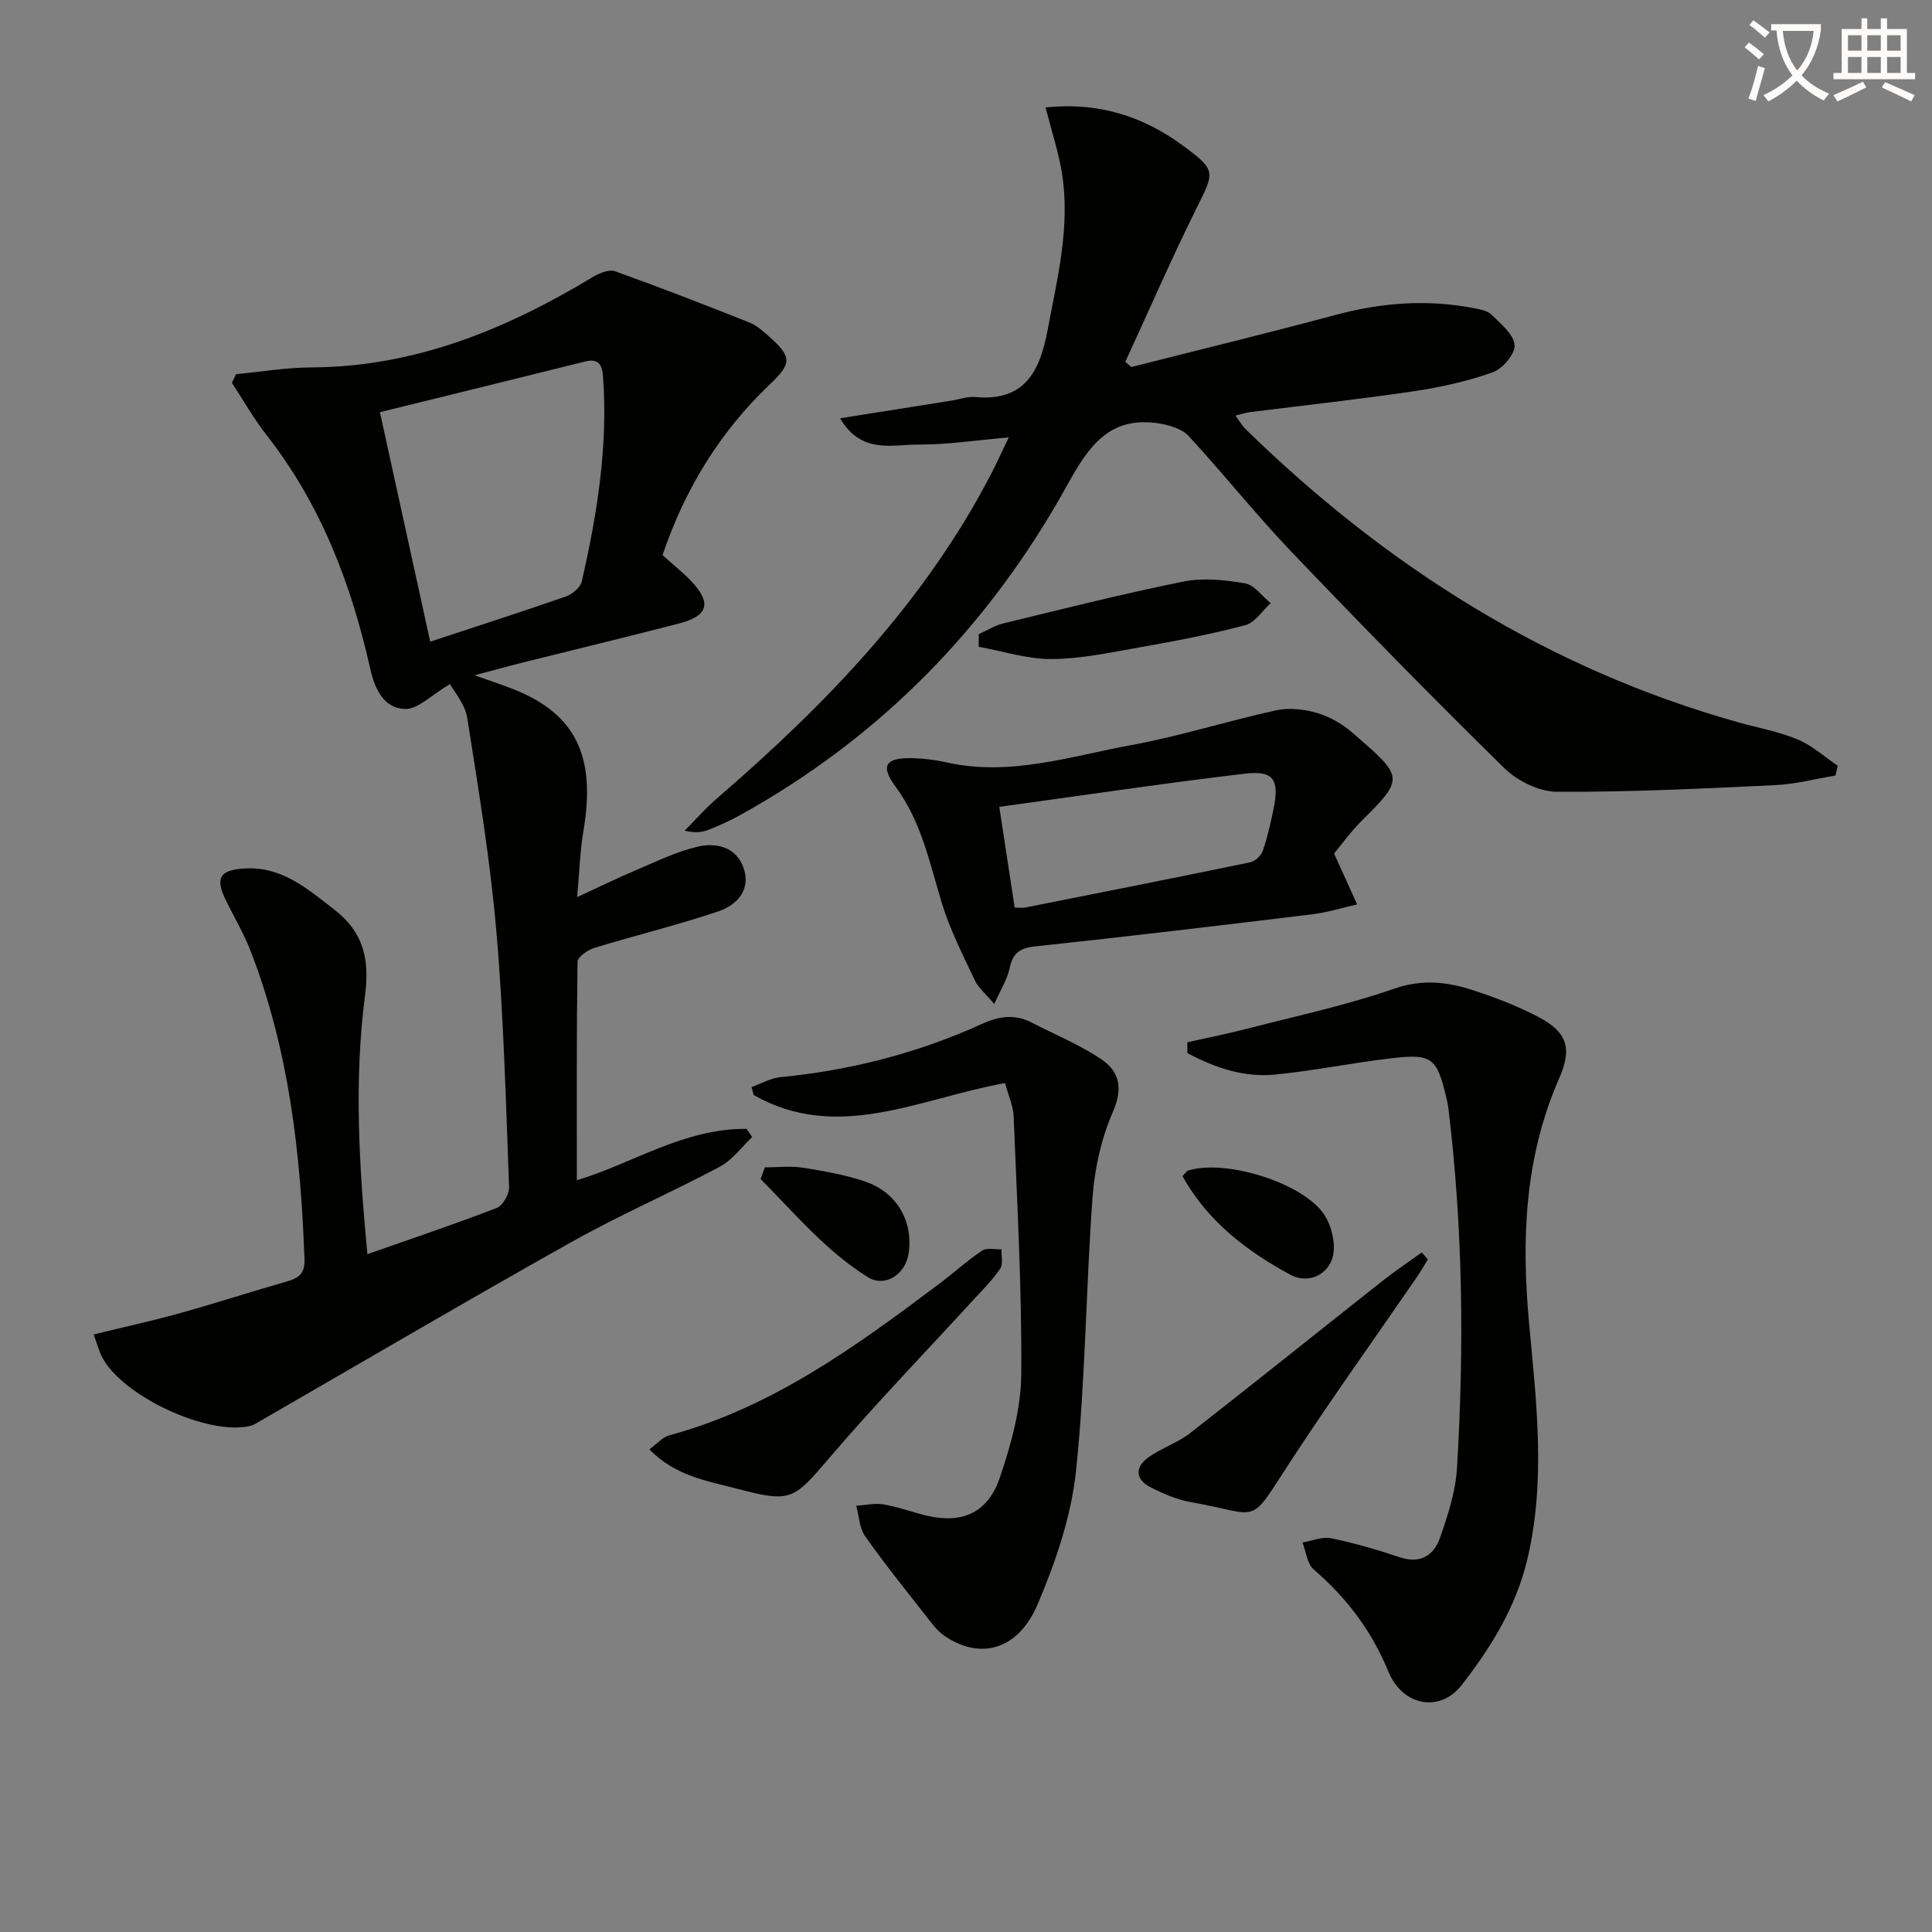
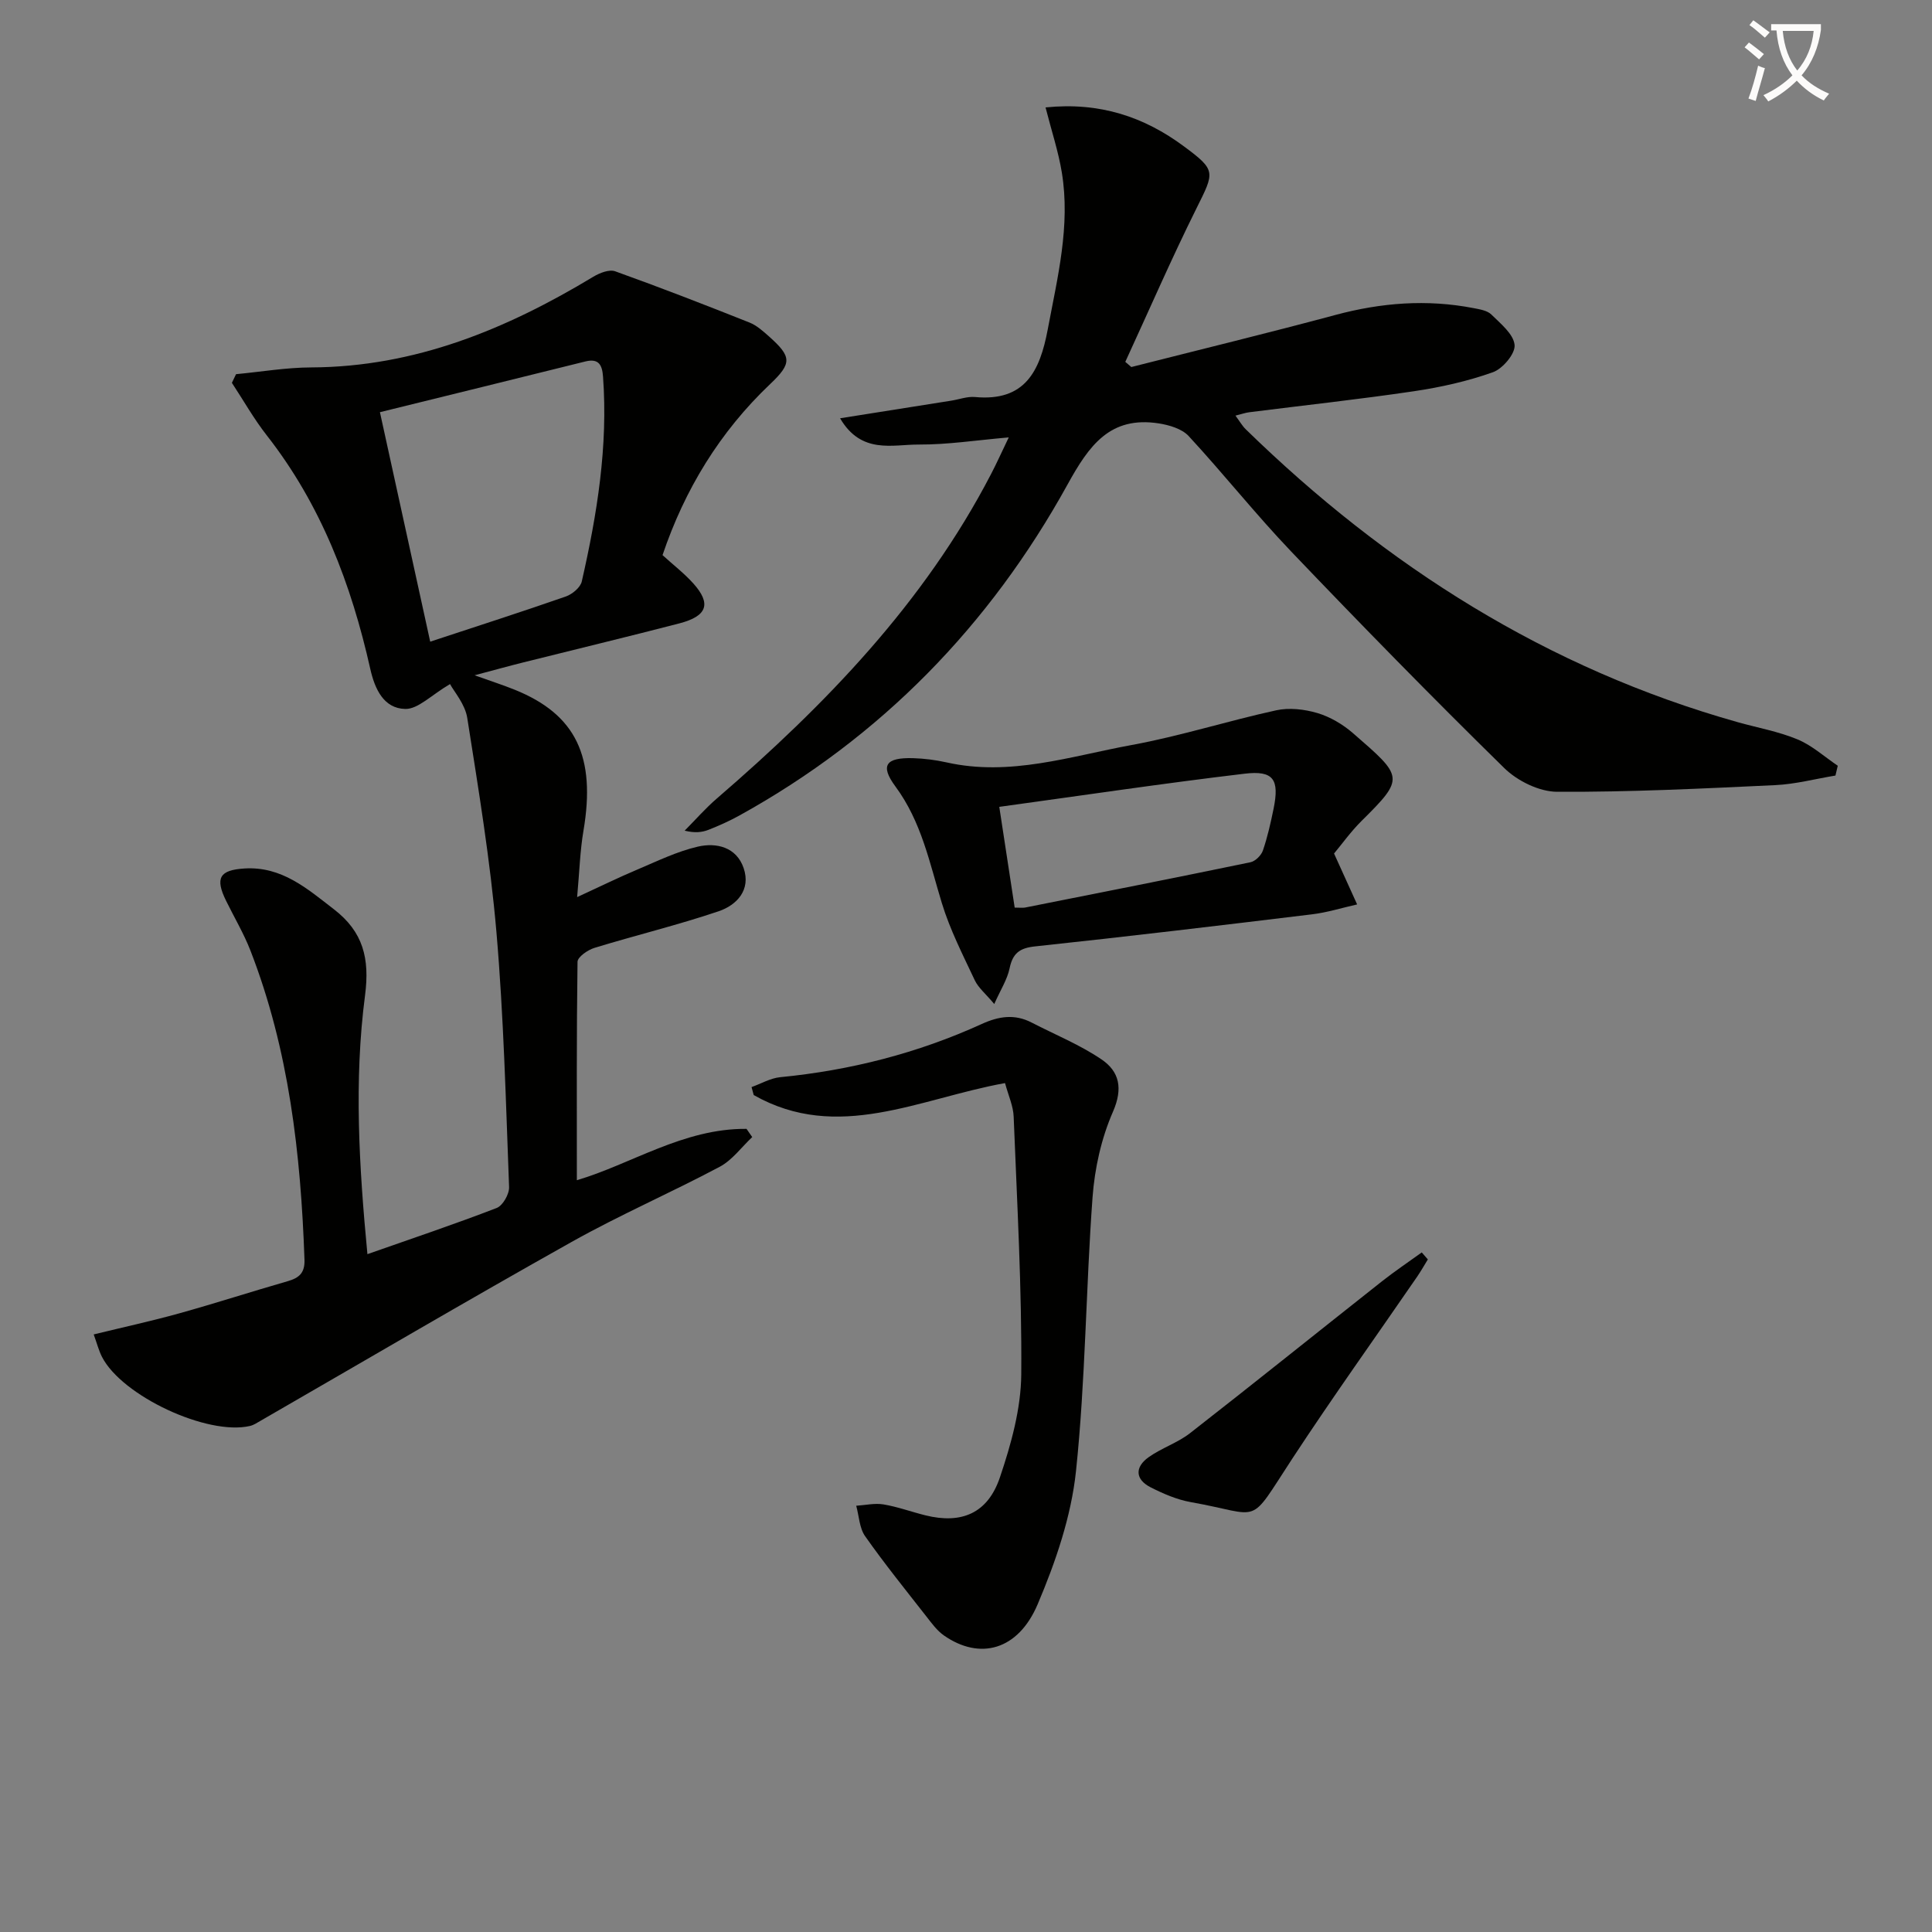
<svg xmlns="http://www.w3.org/2000/svg" enable-background="new 0 0 400 400" viewBox="0 0 400 400">
  <rect x="0" y="0" width="400" height="400" fill="#808080" stroke="none" />
  <path d="m362.1 8.8c1.1.8 2.1 1.6 3.1 2.4l-1 1.1c-1.3-1.1-2.3-2-3-2.5zm1.9 4.8c.5.2.9.4 1.4.5-.6 2.3-1.3 4.5-1.9 6.8l-1.5-.5c.8-2.1 1.4-4.3 2-6.8zm-1-9.4c1.3.9 2.4 1.8 3.4 2.5l-1 1.1c-1.4-1.2-2.4-2.1-3.2-2.6zm3.7 2.2v-1.4h10.3v1.2c-.5 3.6-1.8 6.8-4 9.4 1.5 1.6 3.4 2.8 5.7 3.8-.3.4-.7.8-1.1 1.4-2.3-1.1-4.1-2.5-5.6-4.1-1.6 1.6-3.6 3.1-5.9 4.3-.3-.5-.7-.9-1-1.3 2.4-1.1 4.4-2.5 6-4.1-1.9-2.5-3-5.6-3.3-9.3h-1.1zm8.8 0h-6.4c.3 3.3 1.3 6 3 8.2 2-2.3 3.1-5.1 3.4-8.2z" fill="#fcfbfa" />
-   <path d="m385.3 3.8h1.3v2.2h2.8v-2.2h1.3v2.2h4.1v9.1h1.7v1.3h-16.9v-1.3h1.7v-9.1h4.1v-2.2zm.4 13.1.7 1.2c-1.8.9-3.8 1.9-6 2.9-.2-.4-.5-.8-.8-1.3 2.3-1 4.3-1.9 6.1-2.8zm-3.1-6.4h2.8v-3.2h-2.8zm0 4.6h2.8v-3.3h-2.8zm4-4.6h2.8v-3.2h-2.8zm0 4.6h2.8v-3.3h-2.8zm3.7 1.9c2.1.9 4.1 1.8 6.1 2.7l-.7 1.3c-2.2-1.1-4.2-2-6.1-2.9zm3.2-9.7h-2.8v3.2h2.8zm-2.8 7.8h2.8v-3.3h-2.8z" fill="#fcfbfa" />
  <g fill="#010100">
    <path d="m119.43 244.35c11.19-3.29 22.11-10.76 35.13-10.63.39.57.78 1.13 1.18 1.7-2.23 2.09-4.14 4.78-6.75 6.16-10.12 5.38-20.68 9.96-30.66 15.56-21.59 12.1-42.93 24.65-64.37 37.01-.71.41-1.43.9-2.21 1.08-8.82 2.05-26.53-6.23-30.65-14.33-.65-1.29-1.01-2.72-1.7-4.62 6.22-1.52 12.02-2.78 17.73-4.37 7.51-2.09 14.94-4.5 22.43-6.65 2.39-.69 3.58-1.72 3.48-4.48-.77-21.86-3.2-43.43-11.2-64-1.38-3.54-3.35-6.85-5.03-10.28-2.33-4.73-1.35-6.37 3.8-6.69 7.72-.48 12.98 4.17 18.54 8.46 6.03 4.65 7.42 10.15 6.43 17.79-2.31 17.67-1.24 35.46.49 53.6 9.29-3.26 18.1-6.22 26.76-9.56 1.27-.49 2.63-2.88 2.57-4.34-.67-17.61-1.11-35.24-2.62-52.79-1.28-14.84-3.72-29.6-6.04-44.33-.45-2.86-2.72-5.43-3.57-7.01-3.91 2.3-6.61 5.2-9.26 5.15-4.45-.09-6.31-4.1-7.25-8.3-3.93-17.52-10.2-34-21.42-48.33-2.68-3.42-4.83-7.25-7.23-10.89.29-.6.58-1.19.86-1.79 5.19-.49 10.37-1.38 15.56-1.4 21.5-.09 40.42-7.92 58.42-18.78 1.3-.78 3.29-1.57 4.52-1.12 9.34 3.35 18.59 6.94 27.81 10.61 1.5.6 2.81 1.79 4.05 2.89 4.68 4.18 4.78 5.52.24 9.83-10.47 9.94-17.71 21.85-22.3 35.43 2.26 2.06 4.51 3.79 6.38 5.87 3.76 4.2 2.89 6.76-2.91 8.27-10.75 2.79-21.55 5.38-32.32 8.08-2.98.74-5.93 1.57-10.06 2.66 3.53 1.26 5.98 2.05 8.35 3.01 12.64 5.11 16.79 13.86 14.19 29.17-.71 4.17-.83 8.45-1.31 13.75 4.73-2.18 8.55-4.06 12.47-5.71 4.11-1.74 8.19-3.74 12.5-4.74 3.88-.9 8.01.09 9.5 4.43 1.55 4.53-1.41 7.67-5.18 8.95-8.46 2.86-17.16 4.96-25.71 7.58-1.38.42-3.49 1.88-3.5 2.89-.21 15.05-.14 30.14-.14 45.21zm-30.36-111.5c9.88-3.26 19.01-6.19 28.07-9.35 1.34-.47 3.02-1.86 3.31-3.11 3.18-13.94 5.46-28.01 4.4-42.41-.17-2.35-.84-3.85-3.67-3.14-14.06 3.5-28.12 6.95-42.52 10.5 3.6 16.41 6.95 31.71 10.41 47.51z" />
    <path d="m234.23 75.99c14.09-3.58 28.21-7.01 42.25-10.78 9.48-2.55 18.95-3.29 28.59-1.42 1.29.25 2.85.49 3.7 1.33 1.92 1.89 4.59 4.04 4.81 6.3.18 1.79-2.46 4.93-4.5 5.65-5.25 1.87-10.81 3.11-16.34 3.93-11.33 1.68-22.72 2.91-34.09 4.35-.8.1-1.58.38-2.86.7.85 1.14 1.38 2.1 2.13 2.83 29.08 28.37 62.45 49.54 101.83 60.63 4.15 1.17 8.46 1.93 12.4 3.57 3.02 1.25 5.58 3.6 8.34 5.46-.16.68-.32 1.36-.48 2.03-4.14.68-8.26 1.78-12.42 1.98-15.07.71-30.15 1.46-45.23 1.38-3.69-.02-8.21-2.25-10.92-4.91-14.97-14.68-29.64-29.68-44.12-44.84-7.35-7.7-13.99-16.08-21.22-23.9-1.4-1.51-4.02-2.28-6.19-2.62-10.09-1.56-14.42 4.55-18.88 12.64-16.11 29.19-38.64 52.36-68 68.57-2.03 1.12-4.17 2.08-6.33 2.93-1.35.53-2.83.7-4.95.18 2.23-2.24 4.31-4.64 6.7-6.69 22.45-19.37 42.87-40.45 56.71-67.09 1.21-2.32 2.28-4.71 3.69-7.64-6.63.57-12.64 1.51-18.66 1.48-5.38-.03-11.85 2.08-16.26-5.44 8.45-1.34 15.74-2.49 23.03-3.65 1.64-.26 3.31-.9 4.91-.75 10.33.96 13.42-5.32 15.05-13.98 2.02-10.78 4.73-21.46 2.92-32.51-.71-4.34-2.12-8.56-3.37-13.47 11.24-1.15 20.41 1.95 28.66 8.07 6.69 4.96 6.35 5.27 2.6 12.8-5.2 10.46-9.86 21.2-14.75 31.81.43.36.84.72 1.25 1.07z" />
-     <path d="m245.82 215.79c4.23-.95 8.49-1.79 12.68-2.88 10.1-2.61 20.35-4.8 30.17-8.22 5.87-2.04 11.08-1.39 16.44.37 4.55 1.49 9.09 3.23 13.32 5.45 6.05 3.17 7.12 6.5 4.39 12.72-7.15 16.31-7.86 33.17-6.24 50.71 1.5 16.29 3.53 32.76-.42 49.12-2.36 9.78-7.51 18.07-13.54 25.82-4.45 5.72-12.19 4.43-15.18-2.82-3.47-8.42-8.61-15.24-15.44-21.1-1.37-1.18-1.59-3.7-2.34-5.61 1.99-.33 4.1-1.25 5.94-.87 4.8.99 9.55 2.37 14.2 3.93 4.28 1.44 7.06-.39 8.33-4.01 1.63-4.66 3.22-9.55 3.52-14.42 1.5-24.91 1.24-49.82-1.79-74.63-.08-.66-.23-1.31-.38-1.96-1.98-8.39-2.96-9.27-11.32-8.3-8.07.94-16.06 2.58-24.14 3.39-6.52.65-12.55-1.45-18.19-4.45.01-.75 0-1.49-.01-2.24z" />
    <path d="m208.08 224.24c-17.82 3.22-34.63 12.35-52.03 2.48-.15-.55-.3-1.1-.45-1.65 1.98-.71 3.91-1.85 5.93-2.05 14.51-1.41 28.46-4.97 41.72-11.01 3.57-1.63 6.85-2.11 10.36-.29 4.84 2.5 9.97 4.58 14.45 7.62 3.7 2.51 4.48 6 2.36 10.85-2.4 5.48-3.78 11.7-4.22 17.7-1.39 18.89-1.45 37.9-3.43 56.71-.99 9.38-4.22 18.8-7.94 27.56-4.06 9.55-11.98 11.6-19.38 6.46-1.45-1.01-2.56-2.55-3.67-3.97-4.29-5.49-8.67-10.91-12.67-16.6-1.19-1.69-1.25-4.18-1.84-6.3 1.88-.12 3.83-.58 5.64-.28 2.93.49 5.77 1.54 8.67 2.26 7.48 1.86 12.93-.39 15.45-7.88 2.31-6.84 4.35-14.17 4.41-21.3.14-17.77-.87-35.55-1.57-53.31-.07-2.22-1.09-4.41-1.79-7z" />
    <path d="m276.2 176.71c1.86 4.11 3.32 7.33 4.78 10.54-3.11.7-6.18 1.67-9.33 2.05-19.1 2.32-38.21 4.6-57.34 6.64-3.24.34-4.64 1.44-5.29 4.56-.48 2.3-1.86 4.42-3.17 7.37-1.8-2.15-3.29-3.35-4.03-4.91-2.46-5.24-5.14-10.47-6.82-15.98-2.55-8.34-4.2-16.83-9.62-24.16-3.25-4.4-1.93-6.01 3.67-5.85 2.31.07 4.65.37 6.9.87 13.17 2.97 25.7-1.28 38.33-3.59 10.08-1.85 19.92-5 29.95-7.19 2.7-.59 5.84-.22 8.52.57 2.63.78 5.24 2.32 7.33 4.13 10.48 9.1 10.87 9.25 1.75 18.27-2.22 2.22-4.06 4.81-5.63 6.68zm-69.31-9.66c1.17 7.66 2.19 14.27 3.19 20.86 1.16 0 1.67.08 2.15-.01 15.56-3.09 31.12-6.16 46.66-9.38 1.01-.21 2.23-1.42 2.58-2.43.96-2.8 1.61-5.73 2.21-8.64 1.24-6.09 0-7.99-6.04-7.26-16.74 1.99-33.42 4.48-50.75 6.86z" />
-     <path d="m134.45 300.07c1.61-1.16 2.74-2.53 4.14-2.91 21.2-5.73 38.52-18.34 55.69-31.23 3.05-2.29 5.9-4.88 9.05-7 .97-.65 2.66-.22 4.02-.28-.06 1.36.38 3.06-.27 4.02-1.56 2.31-3.59 4.32-5.49 6.39-9.98 10.9-20.27 21.54-29.87 32.77-7.38 8.64-7.9 9.34-18.91 6.45-6.32-1.67-12.98-2.64-18.36-8.21z" />
    <path d="m295.62 260.75c-.74 1.2-1.43 2.43-2.22 3.58-8.62 12.54-17.48 24.91-25.82 37.63-9.4 14.34-6 11.69-21.03 9.04-2.88-.51-5.71-1.74-8.33-3.07-3.22-1.64-3.27-4.18-.44-6.21 2.68-1.92 5.99-2.97 8.58-4.98 13.33-10.39 26.49-20.98 39.75-31.45 2.67-2.11 5.5-4 8.25-5.99.42.47.84.96 1.26 1.45z" />
-     <path d="m202.64 131.3c1.69-.76 3.31-1.8 5.08-2.23 12.4-3.01 24.77-6.14 37.27-8.66 4.09-.82 8.6-.35 12.78.37 1.95.34 3.55 2.67 5.31 4.1-1.74 1.57-3.25 4.02-5.26 4.56-7.2 1.9-14.54 3.29-21.88 4.59-6.04 1.07-12.14 2.38-18.22 2.42-5.02.03-10.06-1.63-15.09-2.54.01-.88.01-1.74.01-2.61z" />
-     <path d="m244.82 243.51c.84-.9.93-1.08 1.07-1.13 7.71-2.51 23.95 2.5 28.3 9.13 1.34 2.05 2.11 4.97 1.95 7.41-.31 4.64-4.95 7.18-8.98 5-9.13-4.93-17.18-11.13-22.34-20.41z" />
-     <path d="m158.35 241.69c2.62 0 5.29-.33 7.85.07 4.4.7 8.85 1.46 13.04 2.91 6.57 2.28 9.91 8.37 8.86 14.95-.68 4.27-4.9 7-8.42 4.8-8.66-5.4-15.14-13.19-22.2-20.31.28-.8.57-1.61.87-2.42z" />
+     <path d="m158.35 241.69z" />
  </g>
</svg>